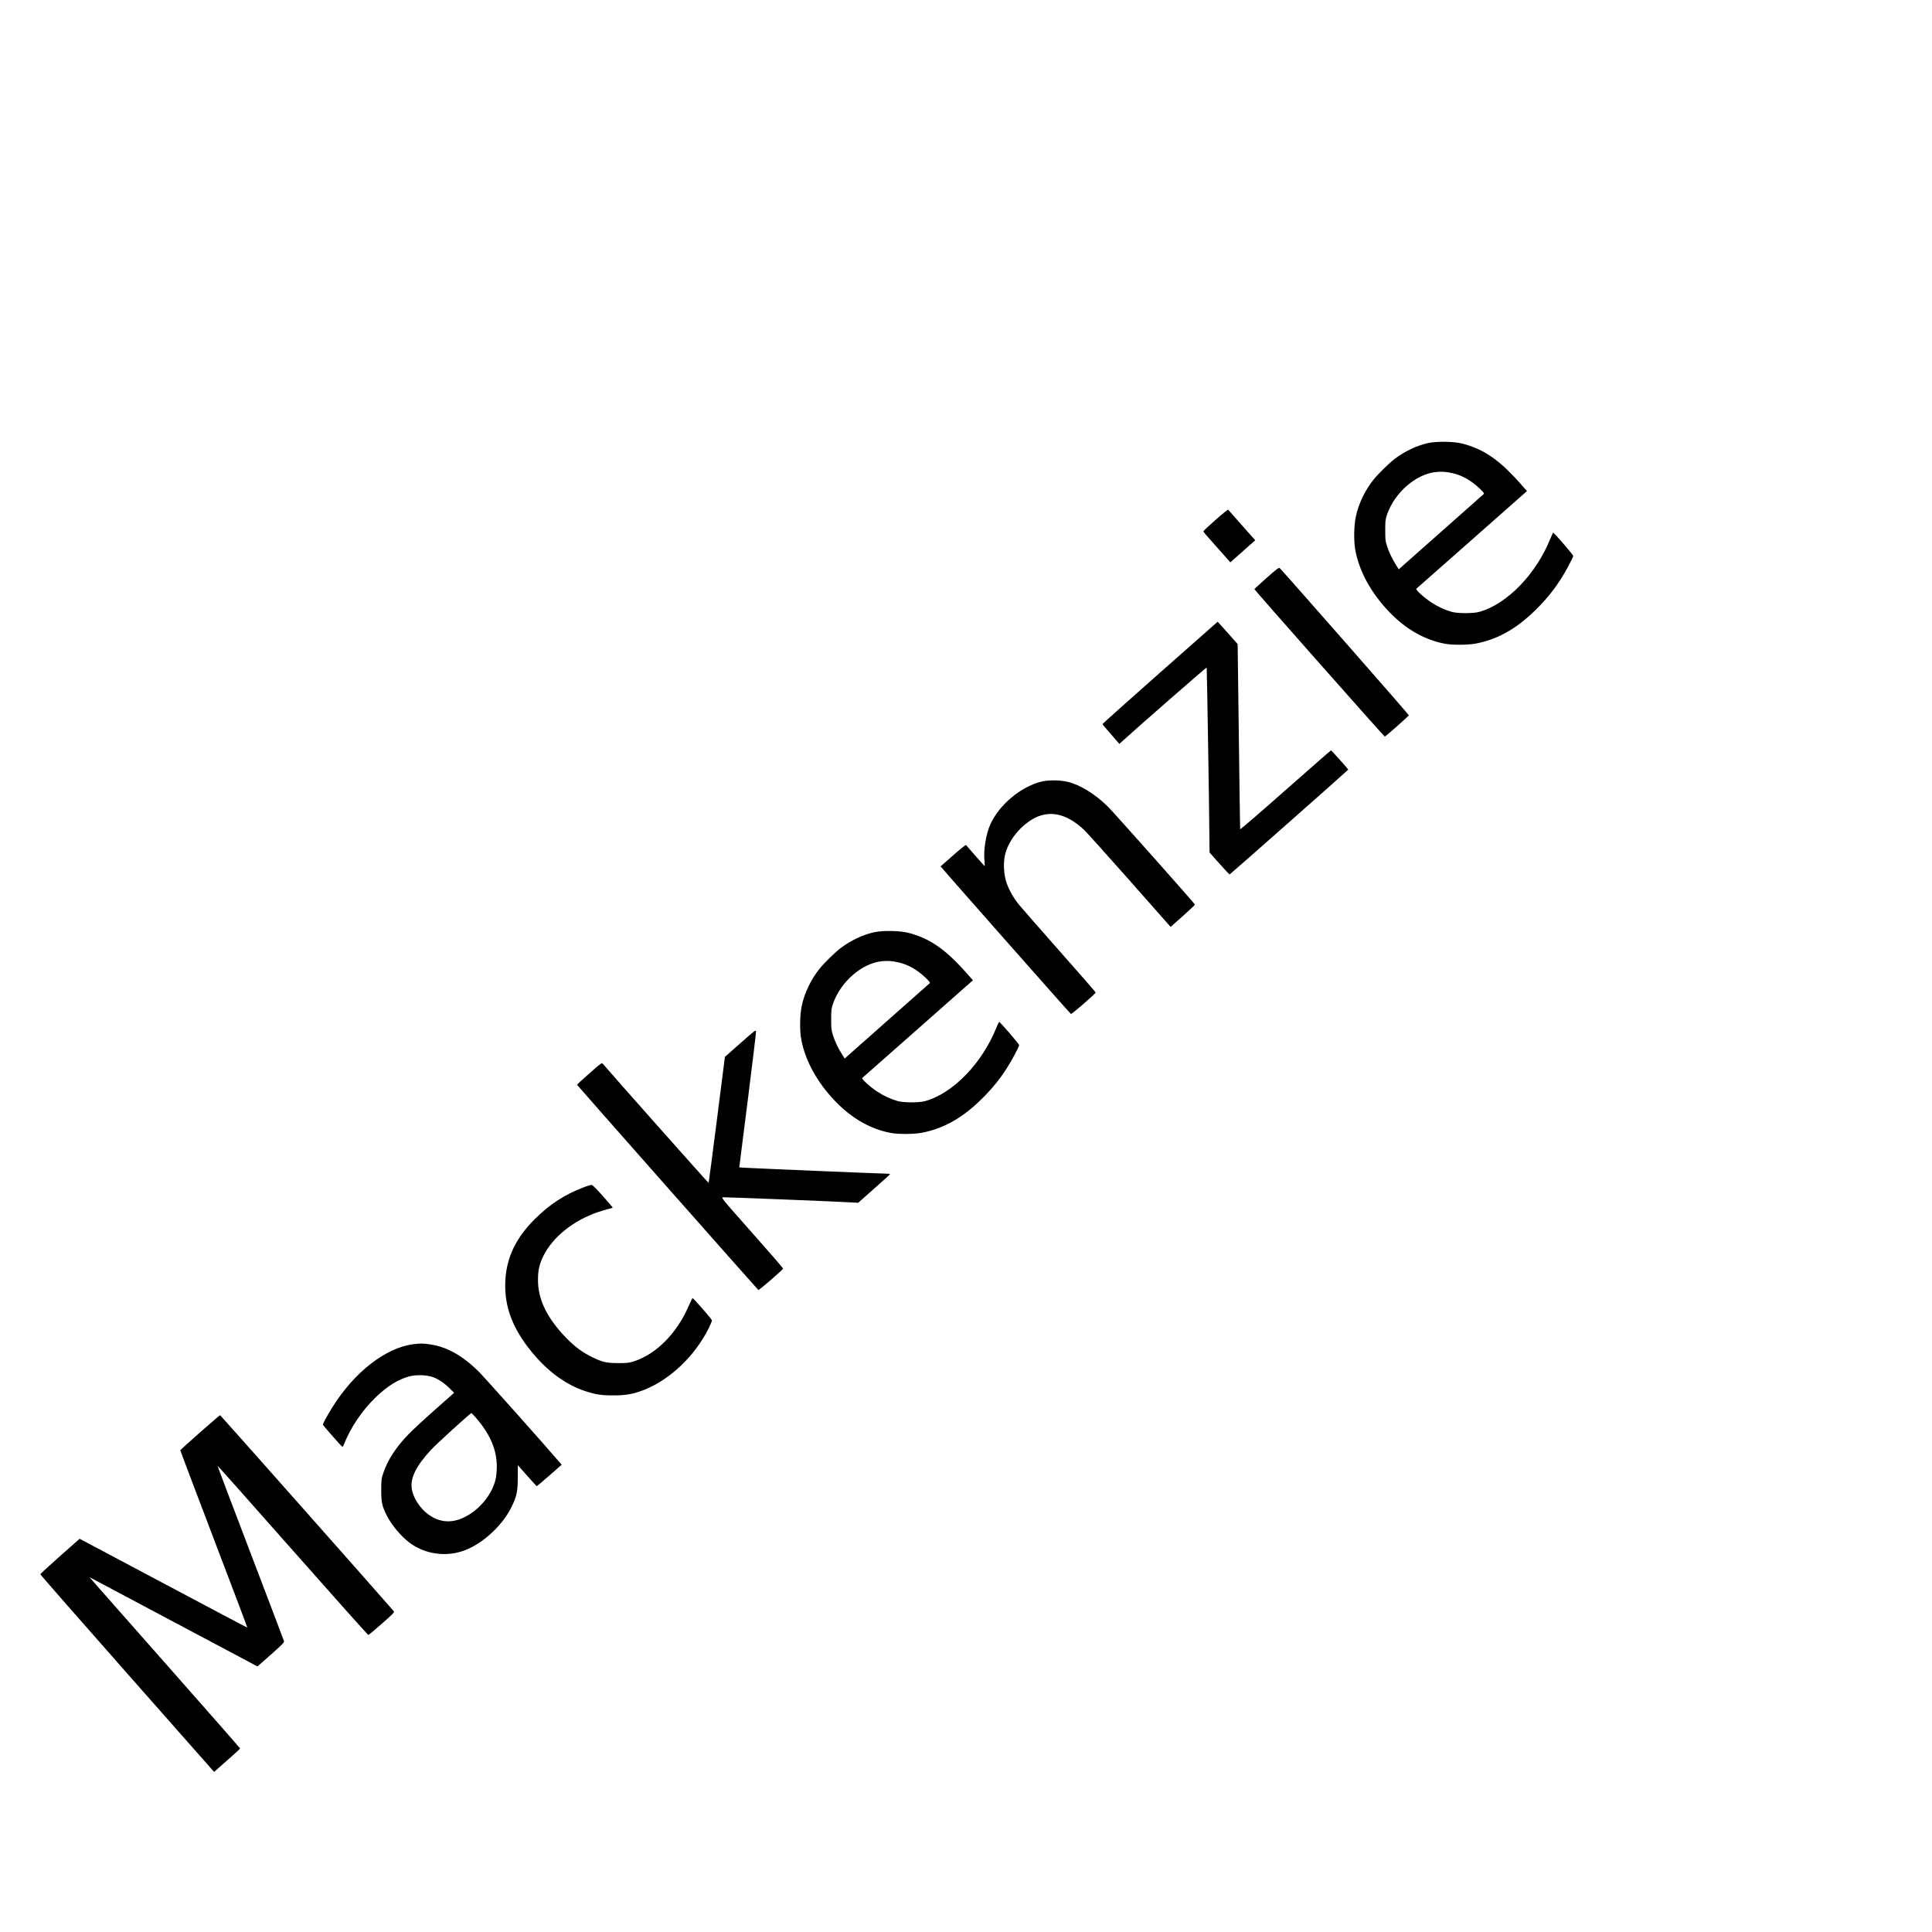
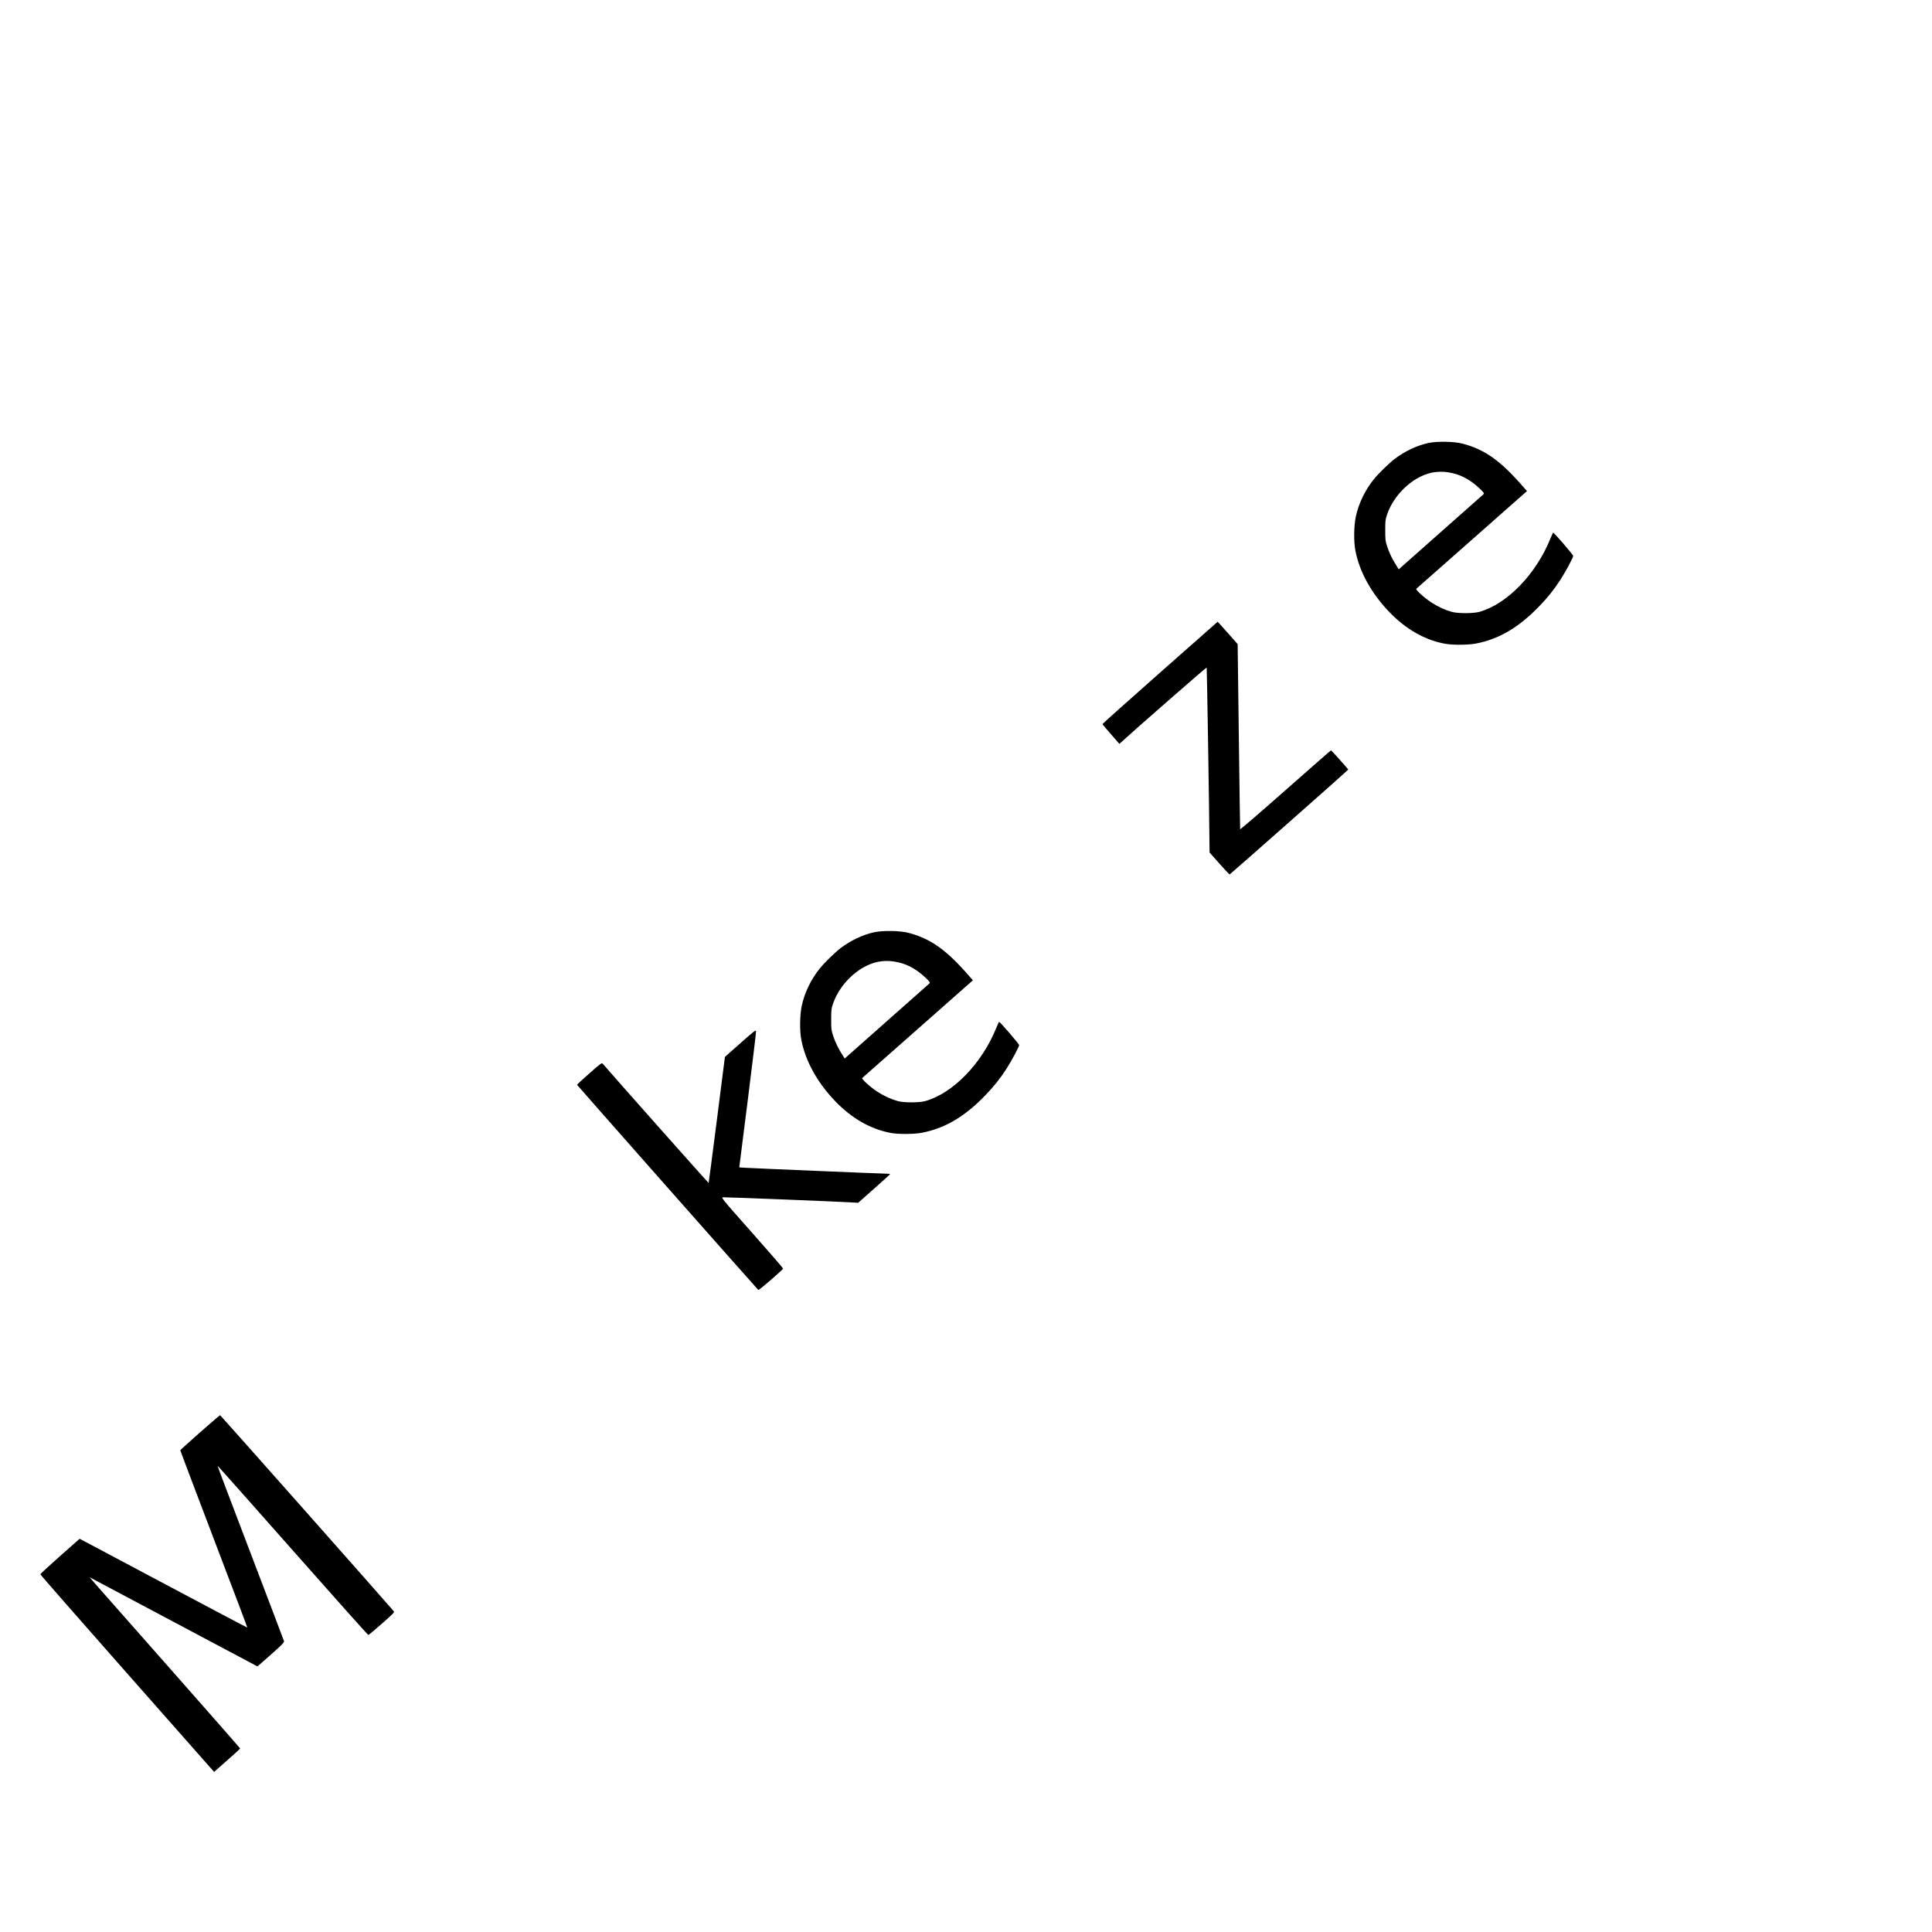
<svg xmlns="http://www.w3.org/2000/svg" version="1.0" width="100%" height="100%" viewBox="0 0 2800 2800" preserveAspectRatio="xMidYMid meet">
  <g transform="translate(0,2800) scale(0.1,-0.1)" fill="#000000" stroke="none">
    <path d="M20702 21580 c-166 -36 -344 -120 -491 -232 -82 -63 -235 -212 -302 -296 -126 -156 -220 -352 -260 -542 -28 -135 -31 -361 -5 -493 60 -308 232 -618 495 -891 242 -250 517 -405 811 -457 109 -19 336 -17 444 5 334 65 619 234 916 542 120 124 209 235 303 379 75 116 187 324 187 349 0 16 -276 336 -290 336 -3 0 -21 -37 -39 -82 -208 -519 -630 -954 -1033 -1066 -88 -24 -308 -24 -396 0 -103 29 -205 76 -299 138 -104 68 -233 186 -217 197 6 4 369 325 807 712 l797 704 -53 60 c-328 379 -557 542 -878 627 -124 33 -369 37 -497 10z m360 -440 c136 -33 262 -106 383 -221 62 -60 68 -69 55 -82 -8 -8 -256 -227 -550 -487 -294 -261 -567 -502 -606 -537 l-72 -64 -40 63 c-58 93 -96 172 -128 268 -26 78 -28 98 -28 235 0 138 2 156 27 230 110 316 416 583 705 614 86 9 158 4 254 -19z" />
-     <path d="M17616 20465 c-97 -86 -176 -160 -176 -165 0 -6 35 -49 78 -97 43 -49 131 -148 196 -221 l117 -132 132 117 c73 64 154 136 180 160 l49 43 -193 217 c-105 120 -195 222 -199 226 -4 5 -87 -62 -184 -148z" />
-     <path d="M18357 19625 c-98 -86 -177 -160 -177 -164 0 -11 1879 -2136 1889 -2136 12 0 345 295 349 309 2 8 -1761 2017 -1872 2134 -10 11 -46 -17 -189 -143z" />
    <path d="M16811 18251 c-459 -406 -834 -741 -833 -745 0 -4 55 -70 123 -147 l122 -140 26 24 c176 163 1234 1087 1239 1083 4 -5 38 -2093 41 -2601 l1 -80 142 -160 c78 -88 145 -159 149 -158 11 4 1719 1513 1719 1519 0 8 -243 279 -250 279 -4 0 -301 -260 -661 -578 -360 -318 -655 -572 -656 -565 -1 7 -10 614 -19 1348 l-17 1335 -144 163 c-79 89 -145 162 -146 161 -1 0 -377 -332 -836 -738z" />
-     <path d="M15083 16670 c-295 -77 -602 -336 -728 -613 -66 -145 -104 -375 -87 -535 6 -62 5 -79 -3 -70 -7 7 -67 76 -135 153 -68 77 -126 144 -130 148 -4 5 -88 -62 -186 -149 -99 -87 -181 -159 -182 -160 -4 -3 1874 -2131 1889 -2139 10 -7 357 294 358 310 1 6 -236 278 -526 605 -289 327 -554 630 -588 672 -81 102 -141 209 -178 316 -39 114 -48 280 -23 395 44 198 198 402 392 520 240 145 496 94 756 -151 39 -37 323 -353 632 -702 308 -349 575 -650 591 -669 l31 -34 178 158 c97 86 176 161 174 165 -7 20 -1174 1333 -1260 1418 -187 185 -404 318 -588 362 -113 26 -286 27 -387 0z" />
    <path d="M12672 14490 c-166 -36 -344 -120 -491 -232 -82 -63 -235 -212 -302 -296 -126 -156 -220 -352 -260 -542 -28 -135 -31 -361 -5 -493 60 -308 232 -618 495 -891 242 -250 517 -405 811 -457 109 -19 336 -17 444 5 334 65 619 234 916 542 120 124 209 235 303 379 75 116 187 324 187 349 0 16 -276 336 -290 336 -3 0 -21 -37 -39 -82 -208 -519 -630 -954 -1033 -1066 -88 -24 -308 -24 -396 0 -103 29 -205 76 -299 138 -104 68 -233 186 -217 197 6 4 369 325 807 712 l797 704 -53 60 c-328 379 -557 542 -878 627 -124 33 -369 37 -497 10z m360 -440 c136 -33 262 -106 383 -221 62 -60 68 -69 55 -82 -8 -8 -256 -227 -550 -487 -294 -261 -567 -502 -606 -537 l-72 -64 -40 63 c-58 93 -96 172 -128 268 -26 78 -28 98 -28 235 0 138 2 156 27 230 110 316 416 583 705 614 86 9 158 4 254 -19z" />
    <path d="M10730 12881 l-224 -198 -116 -911 c-64 -501 -118 -913 -120 -916 -4 -3 -1425 1597 -1532 1725 -17 20 -20 18 -197 -138 -99 -87 -179 -161 -178 -165 3 -9 2615 -2965 2627 -2973 11 -7 358 294 359 310 1 6 -202 240 -450 520 -450 508 -451 510 -418 513 34 3 1659 -62 1855 -74 l101 -6 229 203 c126 111 231 206 232 211 2 4 -18 8 -45 8 -70 0 -1963 79 -2059 86 l-80 5 123 972 c67 535 122 984 120 999 -2 26 -17 14 -227 -171z" />
-     <path d="M8455 10791 c-274 -105 -490 -245 -701 -456 -280 -277 -416 -564 -431 -906 -17 -387 122 -729 446 -1096 210 -238 456 -409 706 -492 157 -52 235 -64 410 -64 184 -1 296 20 450 80 375 148 736 491 935 891 28 56 50 109 48 117 -4 19 -270 324 -281 322 -4 -1 -29 -53 -56 -114 -172 -399 -474 -702 -801 -805 -64 -20 -95 -23 -220 -23 -175 1 -228 13 -385 90 -137 67 -253 154 -376 282 -274 286 -403 553 -402 833 0 141 18 224 77 345 134 274 429 513 791 638 55 19 126 40 158 47 31 7 57 16 57 19 0 3 -64 78 -142 166 -85 97 -150 161 -162 162 -12 2 -66 -14 -121 -36z" />
-     <path d="M5990 8519 c-407 -53 -864 -412 -1182 -929 -83 -135 -131 -226 -127 -239 6 -16 273 -320 282 -320 4 -1 15 18 24 42 99 247 263 488 462 680 165 158 320 255 477 298 101 28 259 24 348 -9 81 -29 169 -89 244 -165 l63 -63 -278 -246 c-153 -135 -328 -297 -388 -360 -176 -183 -293 -363 -357 -547 -31 -93 -32 -102 -33 -256 0 -178 11 -231 81 -370 69 -137 204 -298 328 -392 228 -172 542 -214 812 -107 265 104 541 363 670 629 73 150 88 221 88 425 l1 176 133 -151 c73 -82 136 -151 140 -153 4 -1 87 68 185 154 l177 156 -23 27 c-171 203 -1099 1244 -1182 1326 -231 227 -458 355 -695 390 -104 16 -151 17 -250 4z m916 -1076 c200 -234 294 -457 294 -695 0 -64 -7 -139 -16 -181 -57 -253 -281 -502 -531 -588 -186 -64 -368 -15 -521 139 -82 85 -145 198 -163 296 -28 158 57 335 276 572 83 90 571 534 587 534 4 0 37 -35 74 -77z" />
    <path d="M2898 7240 c-156 -138 -284 -254 -285 -258 -1 -4 218 -583 486 -1287 269 -704 487 -1281 485 -1283 -1 -2 -530 277 -1176 621 -645 343 -1191 634 -1214 645 l-40 21 -285 -252 c-156 -138 -284 -256 -284 -263 0 -7 567 -654 1259 -1438 l1259 -1426 36 32 c215 188 341 302 341 308 0 4 -484 556 -1076 1226 -1204 1364 -1112 1259 -1099 1252 6 -3 554 -294 1218 -647 l1208 -642 37 32 c314 275 353 313 348 334 -3 12 -222 588 -486 1280 -264 692 -479 1260 -477 1262 2 2 492 -549 1088 -1224 597 -676 1090 -1228 1097 -1228 6 0 95 74 197 164 166 146 184 165 172 180 -153 179 -2511 2841 -2517 2841 -5 0 -136 -113 -292 -250z" />
  </g>
</svg>